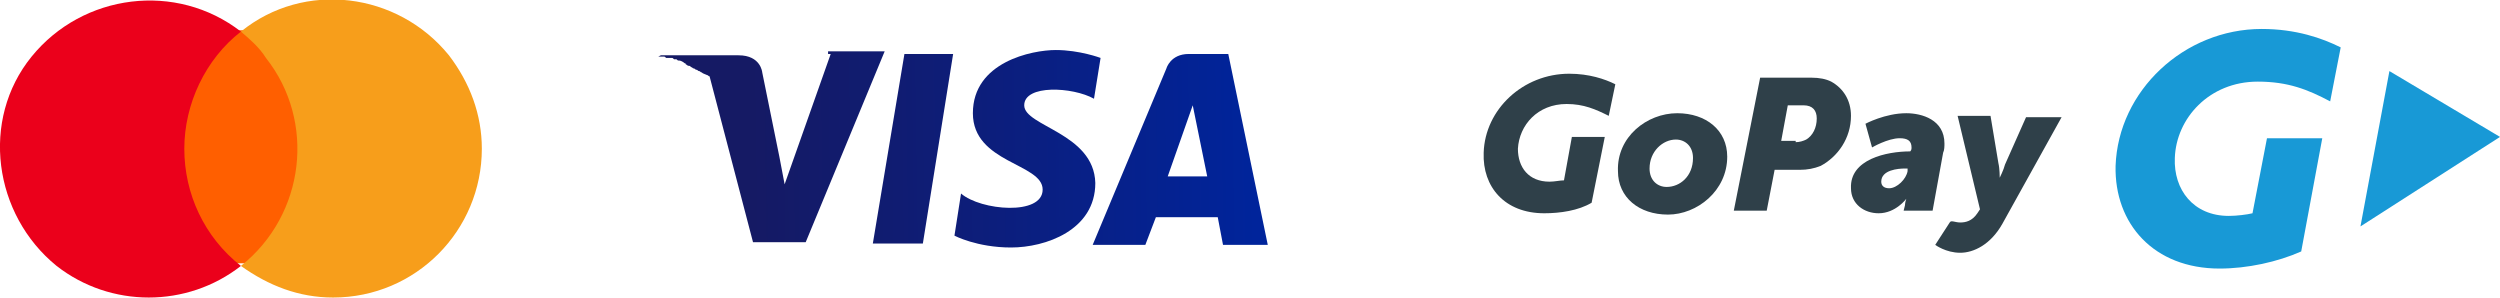
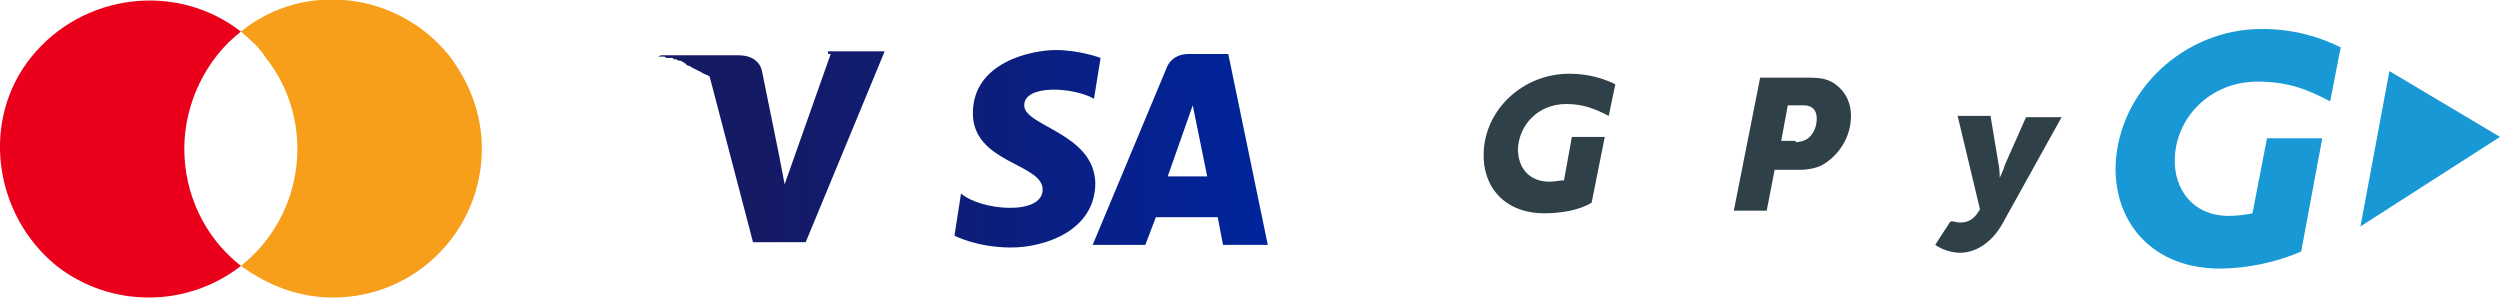
<svg xmlns="http://www.w3.org/2000/svg" version="1.1" id="Vrstva_1" x="0px" y="0px" viewBox="0 0 189.9 22.6" style="enable-background:new 0 0 189.9 22.6;" xml:space="preserve">
  <style type="text/css">
	.st0{fill:#FF5F00;}
	.st1{fill:#EB001B;}
	.st2{fill:#F79E1B;}
	.st3{fill:url(#SVGID_1_);}
	.st4{fill:url(#SVGID_2_);}
	.st5{fill:url(#SVGID_3_);}
	.st6{fill:url(#SVGID_4_);}
	.st7{fill:#1899D6;}
	.st8{fill:#2F4049;}
	.st9{fill:#F6C100;}
	.st10{fill:#00AAD6;}
	.st11{fill:#FF7B00;}
</style>
  <g>
    <g>
      <g>
        <g>
-           <rect x="12.8" y="2.3" class="st0" width="10.9" height="17.7" />
          <path class="st1" d="M14,11.3c0-3.4,1.6-6.8,4.3-8.9c-4.9-3.8-12-2.9-15.9,1.9s-2.9,12,1.9,15.9c4.1,3.2,9.9,3.2,14,0      C15.5,18,14,14.7,14,11.3z" />
          <path class="st2" d="M36.6,11.3c0,6.2-5,11.3-11.3,11.3c-2.6,0-4.9-0.9-7-2.4c4.9-3.9,5.7-11,1.9-15.8C19.7,3.6,19,3,18.3,2.4      c4.8-3.9,11.9-3,15.8,1.8C35.7,6.3,36.6,8.7,36.6,11.3L36.6,11.3z" />
        </g>
      </g>
      <g>
        <g>
          <linearGradient id="SVGID_1_" gradientUnits="userSpaceOnUse" x1="57.05" y1="8.209" x2="95.302" y2="8.771" gradientTransform="matrix(1 0 0 -1 0 19.649)">
            <stop offset="0" style="stop-color:#151A64" />
            <stop offset="0.394" style="stop-color:#0E1D77" />
            <stop offset="1" style="stop-color:#00249B" />
          </linearGradient>
-           <polygon class="st3" points="68.7,4.1 66.3,18.5 70.1,18.5 72.4,4.1     " />
          <linearGradient id="SVGID_2_" gradientUnits="userSpaceOnUse" x1="57.047" y1="8.41" x2="95.299" y2="8.972" gradientTransform="matrix(1 0 0 -1 0 19.649)">
            <stop offset="0" style="stop-color:#151A64" />
            <stop offset="0.394" style="stop-color:#0E1D77" />
            <stop offset="1" style="stop-color:#00249B" />
          </linearGradient>
          <path class="st4" d="M63.1,4.1l-3.5,9.9l-0.4-2.1l0,0l-1.3-6.4c0,0-0.1-1.3-1.8-1.3h-5.9L50,4.3l0,0l0,0l0,0c0,0,0,0,0.1,0      c0,0,0,0,0.1,0c0,0,0,0,0.1,0h0.1c0.1,0,0.1,0,0.2,0.1h0.1h0.1H51c0.1,0,0.1,0,0.2,0.1h0.1c0.1,0,0.1,0,0.2,0.1h0.1      c0.1,0,0.3,0.1,0.4,0.2c0,0,0.1,0,0.1,0.1c0.1,0,0.1,0.1,0.2,0.1s0.1,0,0.2,0.1c0.1,0,0.1,0.1,0.2,0.1c0.1,0,0.1,0.1,0.2,0.1      s0.1,0.1,0.2,0.1c0.1,0,0.1,0.1,0.2,0.1c0.1,0.1,0.2,0.1,0.4,0.2c0.1,0,0.1,0.1,0.2,0.1l3.3,12.6h4l6-14.5h-4.3V4.1z" />
          <linearGradient id="SVGID_3_" gradientUnits="userSpaceOnUse" x1="57.056" y1="7.804" x2="95.308" y2="8.367" gradientTransform="matrix(1 0 0 -1 0 19.649)">
            <stop offset="0" style="stop-color:#151A64" />
            <stop offset="0.394" style="stop-color:#0E1D77" />
            <stop offset="1" style="stop-color:#00249B" />
          </linearGradient>
          <path class="st5" d="M93.3,4.1h-3c-1.4,0-1.7,1.1-1.7,1.1L83,18.6h4l0.8-2.1h4.7l0.4,2.1h3.4L93.3,4.1z M88.7,13.4L90.6,8      l1.1,5.4H88.7z" />
          <linearGradient id="SVGID_4_" gradientUnits="userSpaceOnUse" x1="57.052" y1="8.076" x2="95.304" y2="8.639" gradientTransform="matrix(1 0 0 -1 0 19.649)">
            <stop offset="0" style="stop-color:#151A64" />
            <stop offset="0.394" style="stop-color:#0E1D77" />
            <stop offset="1" style="stop-color:#00249B" />
          </linearGradient>
          <path class="st6" d="M77.8,8c0-1.6,3.7-1.4,5.3-0.5l0.5-3.1c0,0-1.6-0.6-3.4-0.6s-6.3,0.9-6.3,4.8c0,3.8,5.3,3.8,5.3,5.8      s-4.7,1.6-6.2,0.3l-0.5,3.2c0,0,1.7,0.9,4.3,0.9s6.4-1.3,6.4-4.9C83.1,10.1,77.8,9.6,77.8,8z" />
        </g>
      </g>
    </g>
    <g>
      <path class="st7" d="M168.6,20.4c-5,0-8-3.4-7.9-7.8c0.2-5.7,5.2-10.4,11.1-10.4c2.6,0,4.6,0.7,6,1.4L177,7.7    c-1.7-0.9-3.2-1.5-5.5-1.5c-3.7,0-6.2,2.8-6.3,5.8c-0.1,2.4,1.4,4.4,4.1,4.4c0.6,0,1.4-0.1,1.8-0.2l1.1-5.7h4.2l-1.6,8.6    C173,19.9,170.7,20.4,168.6,20.4" />
      <polygon class="st7" points="189.9,10.4 181.5,5.4 179.3,17.2   " />
-       <path class="st8" d="M127.4,8.6c2.2,0,3.8,1.3,3.8,3.3c0,2.6-2.3,4.4-4.5,4.4c-2.2,0-3.8-1.3-3.8-3.3    C122.8,10.4,125.1,8.6,127.4,8.6 M126.6,14.2c1,0,2-0.8,2-2.2c0-0.9-0.6-1.4-1.3-1.4c-1,0-2,0.9-2,2.2    C125.3,13.7,125.9,14.2,126.6,14.2" />
      <path class="st8" d="M133.7,5.9h3.9c0.6,0,1.1,0.1,1.5,0.3c0.9,0.5,1.5,1.4,1.5,2.6c0,1.7-1,3.1-2.3,3.8c-0.5,0.2-1,0.3-1.6,0.3    h-1.9l-0.6,3.1h-2.5L133.7,5.9z M136.4,10.8c0.3,0,0.6-0.1,0.8-0.2c0.5-0.3,0.8-0.9,0.8-1.6c0-0.6-0.3-1-1-1h-1.2l-0.5,2.7H136.4z    " />
-       <path class="st8" d="M145.1,11.5L145.1,11.5c0.1-0.1,0.1-0.2,0.1-0.3c0-0.5-0.3-0.7-0.9-0.7c-0.9,0-2.1,0.7-2.1,0.7l-0.5-1.8    c0,0,1.5-0.8,3.1-0.8c1.2,0,2.9,0.5,2.9,2.3c0,0.2,0,0.5-0.1,0.7l-0.8,4.4h-2.2l0.1-0.4c0-0.2,0.1-0.5,0.1-0.5h0    c0,0-0.8,1.1-2.1,1.1c-1.1,0-2.1-0.7-2.1-1.9C140.5,12.1,143.3,11.5,145.1,11.5 M143.5,14.3c0.6,0,1.3-0.7,1.4-1.3l0-0.2h-0.2    c-0.5,0-1.8,0.1-1.8,1C142.9,14.1,143.1,14.3,143.5,14.3" />
      <path class="st8" d="M148.9,16.9c0.4,0,0.9-0.1,1.3-0.7l0.2-0.3l-1.7-7.1h2.5l0.6,3.6c0.1,0.4,0.1,1.1,0.1,1.1h0    c0,0,0.3-0.6,0.4-1l1.6-3.6h2.7l-4.5,8.1c-0.9,1.6-2.2,2.2-3.2,2.2c-1.1,0-1.9-0.6-1.9-0.6l1.1-1.7    C148.2,16.7,148.5,16.9,148.9,16.9" />
      <path class="st8" d="M117.3,16.2c-3,0-4.7-2-4.6-4.6c0.1-3.3,3-6,6.5-6c1.5,0,2.7,0.4,3.5,0.8l-0.5,2.4c-1-0.5-1.9-0.9-3.2-0.9    c-2.2,0-3.6,1.6-3.7,3.4c0,1.4,0.8,2.5,2.4,2.5c0.4,0,0.8-0.1,1.1-0.1l0.6-3.3h2.5l-1,5C119.9,16,118.5,16.2,117.3,16.2" />
    </g>
  </g>
</svg>